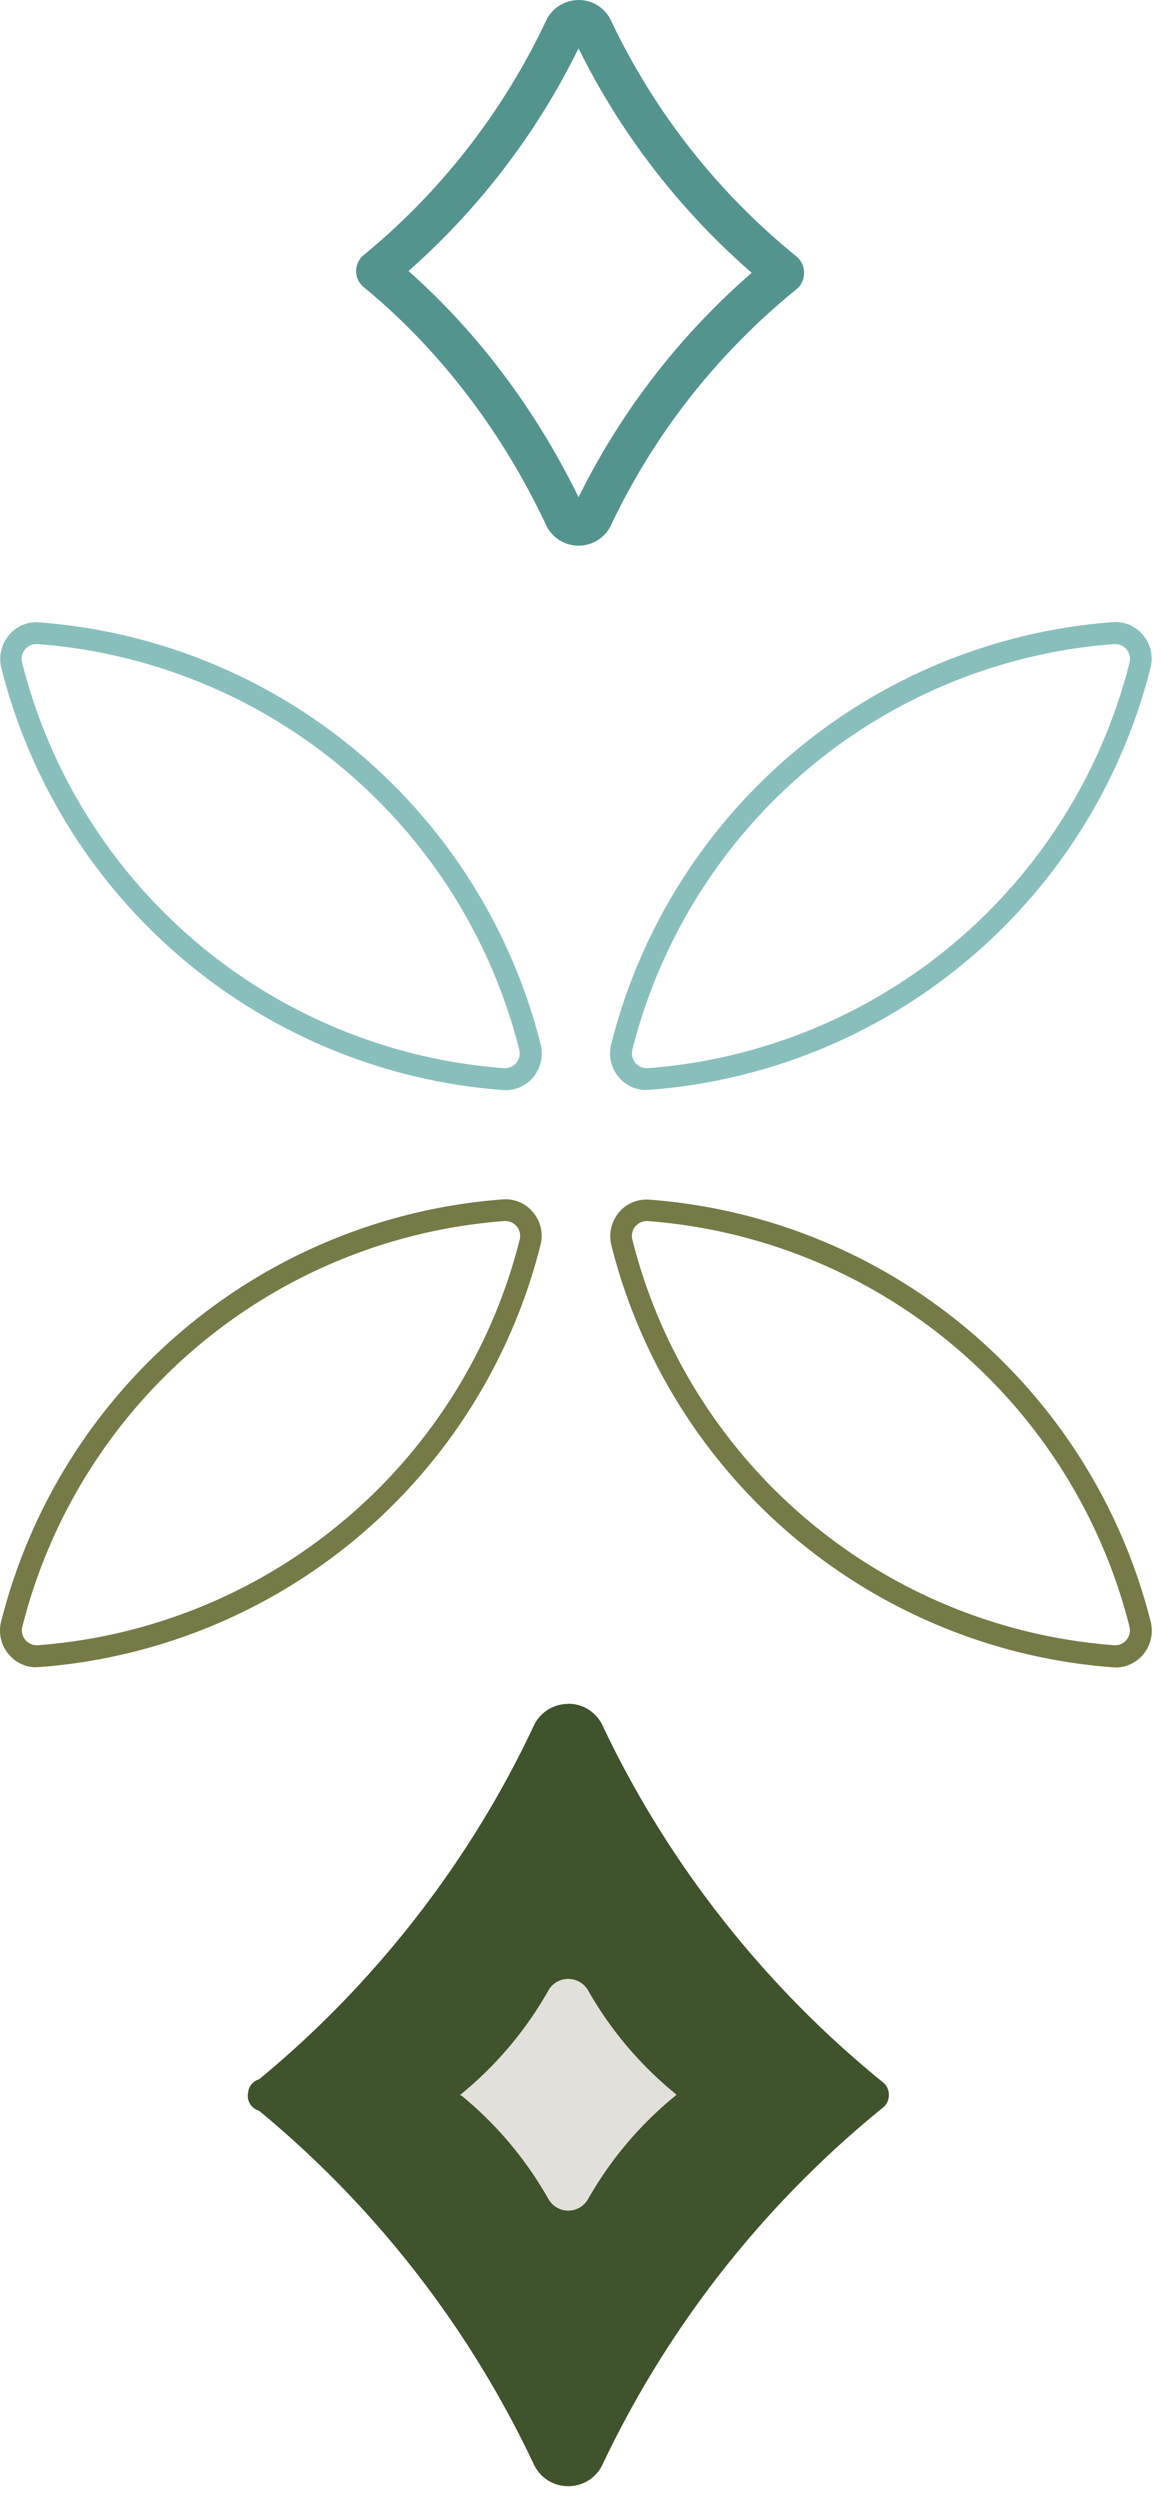
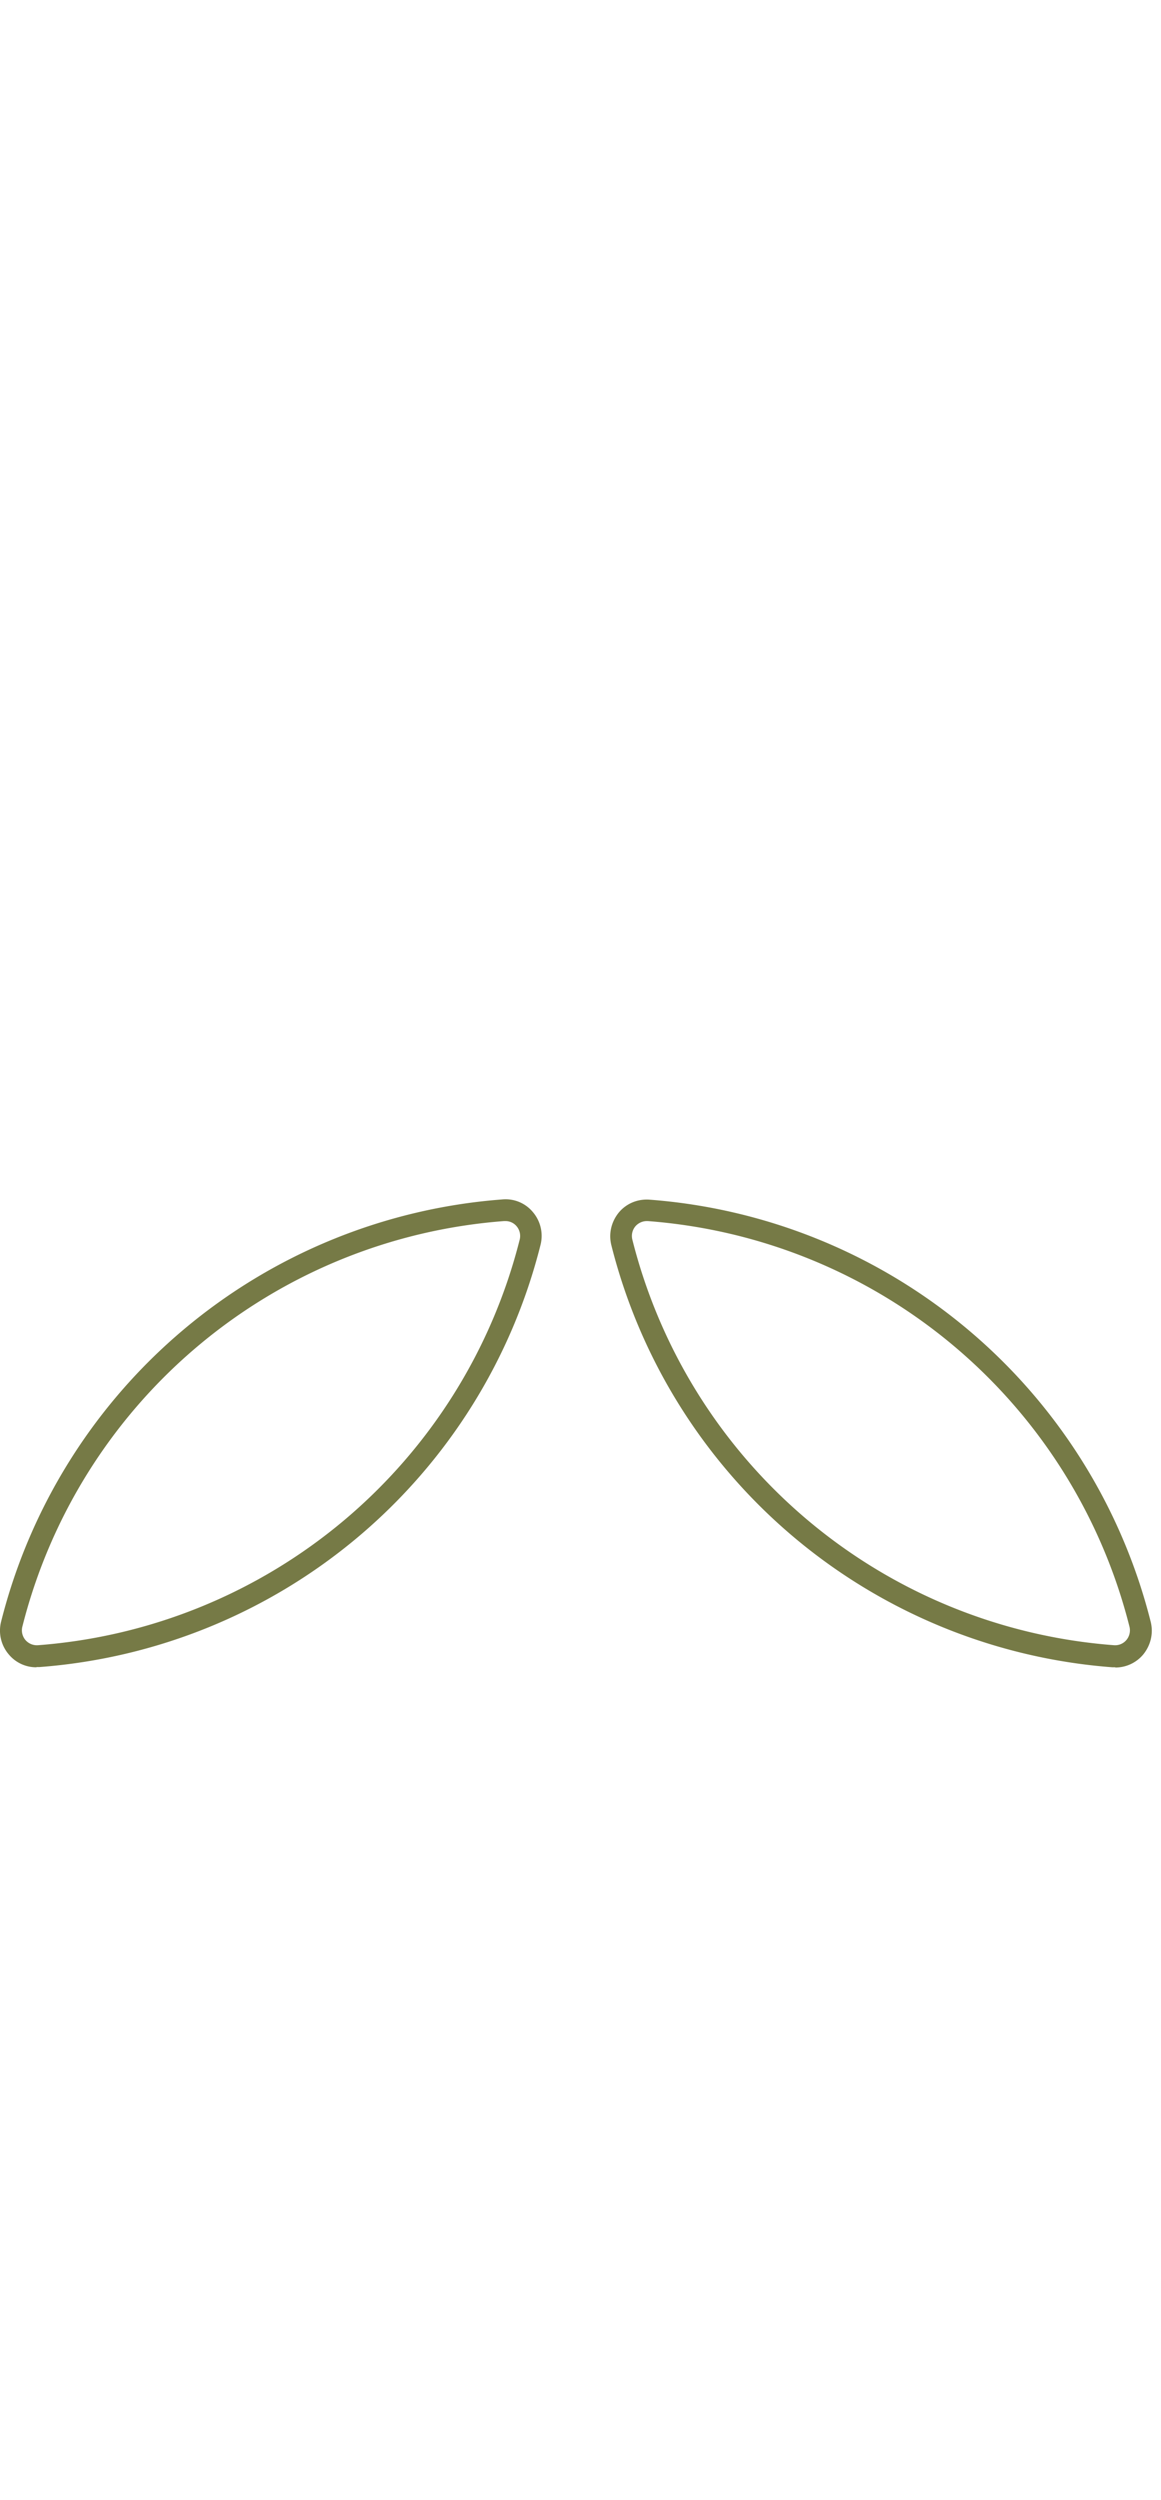
<svg xmlns="http://www.w3.org/2000/svg" width="59" height="127" fill="none">
-   <path fill="#3F532C" d="M13.578 106.276c-.07.032-.145.059-.215.094.02.016.035.031.055.043-.02.015-.035.031-.055.043.07.031.144.062.215.089a52.646 52.646 0 0 1 14.242 18.29c.417.889 1.68.889 2.102 0A52.587 52.587 0 0 1 44.39 106.44c-.024-.012-.047-.019-.075-.031.024-.012.047-.02.075-.031a52.66 52.66 0 0 1-14.47-18.395c-.42-.89-1.684-.885-2.1 0a52.675 52.675 0 0 1-14.244 18.289" />
-   <path fill="#3F532C" d="M28.874 86.544c.756 0 1.427.425 1.75 1.111 3.3 6.98 8.227 13.245 14.255 18.126.191.156.296.39.289.636a.79.79 0 0 1-.289.635 52.11 52.11 0 0 0-14.254 18.126 1.918 1.918 0 0 1-1.751 1.112c-.756 0-1.43-.429-1.75-1.116a52.174 52.174 0 0 0-13.947-17.946l-.12-.051a.782.782 0 0 1-.445-.897v-.008a.77.77 0 0 1 .44-.608l.125-.05c5.891-4.858 10.714-11.062 13.946-17.947a1.922 1.922 0 0 1 1.751-1.115v-.008Zm14.336 19.869c-5.891-4.94-10.718-11.178-13.985-18.095a.375.375 0 0 0-.347-.222.375.375 0 0 0-.347.222 53.795 53.795 0 0 1-13.896 18.095c5.856 4.944 10.652 11.186 13.896 18.095a.374.374 0 0 0 .347.222.374.374 0 0 0 .347-.222 53.695 53.695 0 0 1 13.985-18.095Z" />
-   <path fill="#E2E0DA" d="M23.462 106.366c-.023.012-.05.019-.078.031.008.004.012.012.02.016-.008.004-.012.011-.02.015.023.012.05.02.078.031a18.645 18.645 0 0 1 4.406 5.241 1.157 1.157 0 0 0 2.02 0 18.66 18.66 0 0 1 4.483-5.283c-.008 0-.016-.008-.027-.012.008 0 .015-.008.027-.012a18.673 18.673 0 0 1-4.484-5.283 1.16 1.16 0 0 0-2.02 0 18.636 18.636 0 0 1-4.405 5.24" />
  <path fill="#767A46" d="M1.857 84.693a1.813 1.813 0 0 1-1.422-.667 1.86 1.86 0 0 1-.378-1.655 28.473 28.473 0 0 1 25.466-21.444 1.8 1.8 0 0 1 1.567.655 1.86 1.86 0 0 1 .378 1.656A28.46 28.46 0 0 1 2 84.682h-.144v.011Zm23.81-22.666h-.055a27.372 27.372 0 0 0-24.478 20.61.765.765 0 0 0 .156.667.769.769 0 0 0 .644.267A27.372 27.372 0 0 0 26.412 62.96a.765.765 0 0 0-.156-.667.732.732 0 0 0-.577-.266h-.011ZM56.678 84.693h-.145A28.473 28.473 0 0 1 31.067 63.25c-.145-.589 0-1.189.378-1.656.388-.466.966-.7 1.566-.655a28.473 28.473 0 0 1 25.466 21.444c.145.589 0 1.189-.377 1.656a1.848 1.848 0 0 1-1.422.666v-.01ZM32.867 62.027c-.222 0-.434.1-.578.267-.156.188-.211.433-.156.666a27.358 27.358 0 0 0 24.478 20.611.747.747 0 0 0 .633-.267.765.765 0 0 0 .156-.666 27.371 27.371 0 0 0-24.478-20.611h-.055Z" />
-   <path fill="#88BFBC" d="M25.677 55.371h-.144A28.473 28.473 0 0 1 .067 33.927c-.145-.589 0-1.189.378-1.655a1.8 1.8 0 0 1 1.566-.656A28.473 28.473 0 0 1 27.477 53.06c.145.59 0 1.19-.377 1.656a1.848 1.848 0 0 1-1.423.666v-.01ZM1.856 32.716c-.223 0-.434.1-.578.267a.765.765 0 0 0-.156.667A27.358 27.358 0 0 0 25.6 54.26a.76.76 0 0 0 .633-.266c.156-.19.211-.434.156-.667A27.372 27.372 0 0 0 1.91 32.717h-.066.01ZM32.857 55.371a1.813 1.813 0 0 1-1.422-.666 1.86 1.86 0 0 1-.378-1.656 28.474 28.474 0 0 1 25.466-21.444c.6-.056 1.178.189 1.567.655a1.86 1.86 0 0 1 .377 1.656A28.46 28.46 0 0 1 33.002 55.36h-.144v.011Zm23.81-22.655h-.055a27.372 27.372 0 0 0-24.477 20.61.765.765 0 0 0 .155.667.76.76 0 0 0 .633.267 27.372 27.372 0 0 0 24.478-20.61.764.764 0 0 0-.156-.667.768.768 0 0 0-.578-.267Z" />
-   <path fill="#54948F" d="M29.4 0c.714 0 1.35.401 1.653 1.049a34.44 34.44 0 0 0 9.416 11.973c.254.207.394.515.39.838a1.05 1.05 0 0 1-.39.839 34.425 34.425 0 0 0-9.416 11.97 1.812 1.812 0 0 1-1.653 1.048 1.815 1.815 0 0 1-1.653-1.052c-2.238-4.765-5.443-8.944-9.268-12.083a1.048 1.048 0 0 1-.382-.811c0-.316.14-.612.382-.811a34.387 34.387 0 0 0 9.268-11.904A1.818 1.818 0 0 1 29.4.004V0Zm8.8 13.857a36.622 36.622 0 0 1-8.8-11.4 36.644 36.644 0 0 1-8.64 11.31c3.51 3.111 6.476 7.053 8.64 11.49a36.564 36.564 0 0 1 8.8-11.4Z" />
</svg>